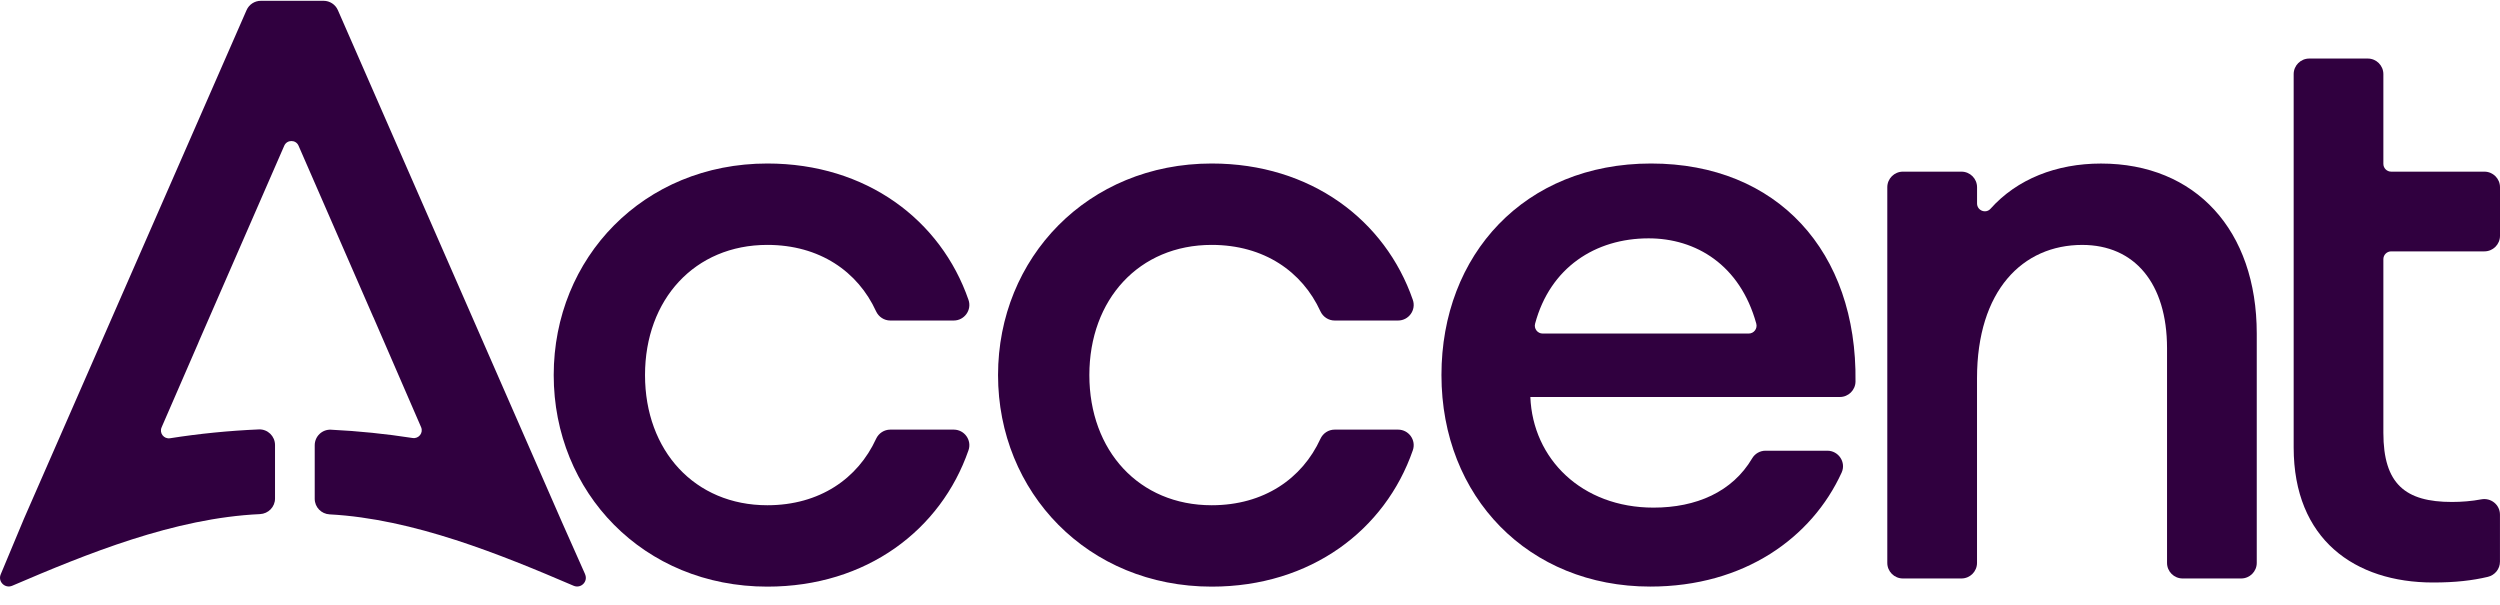
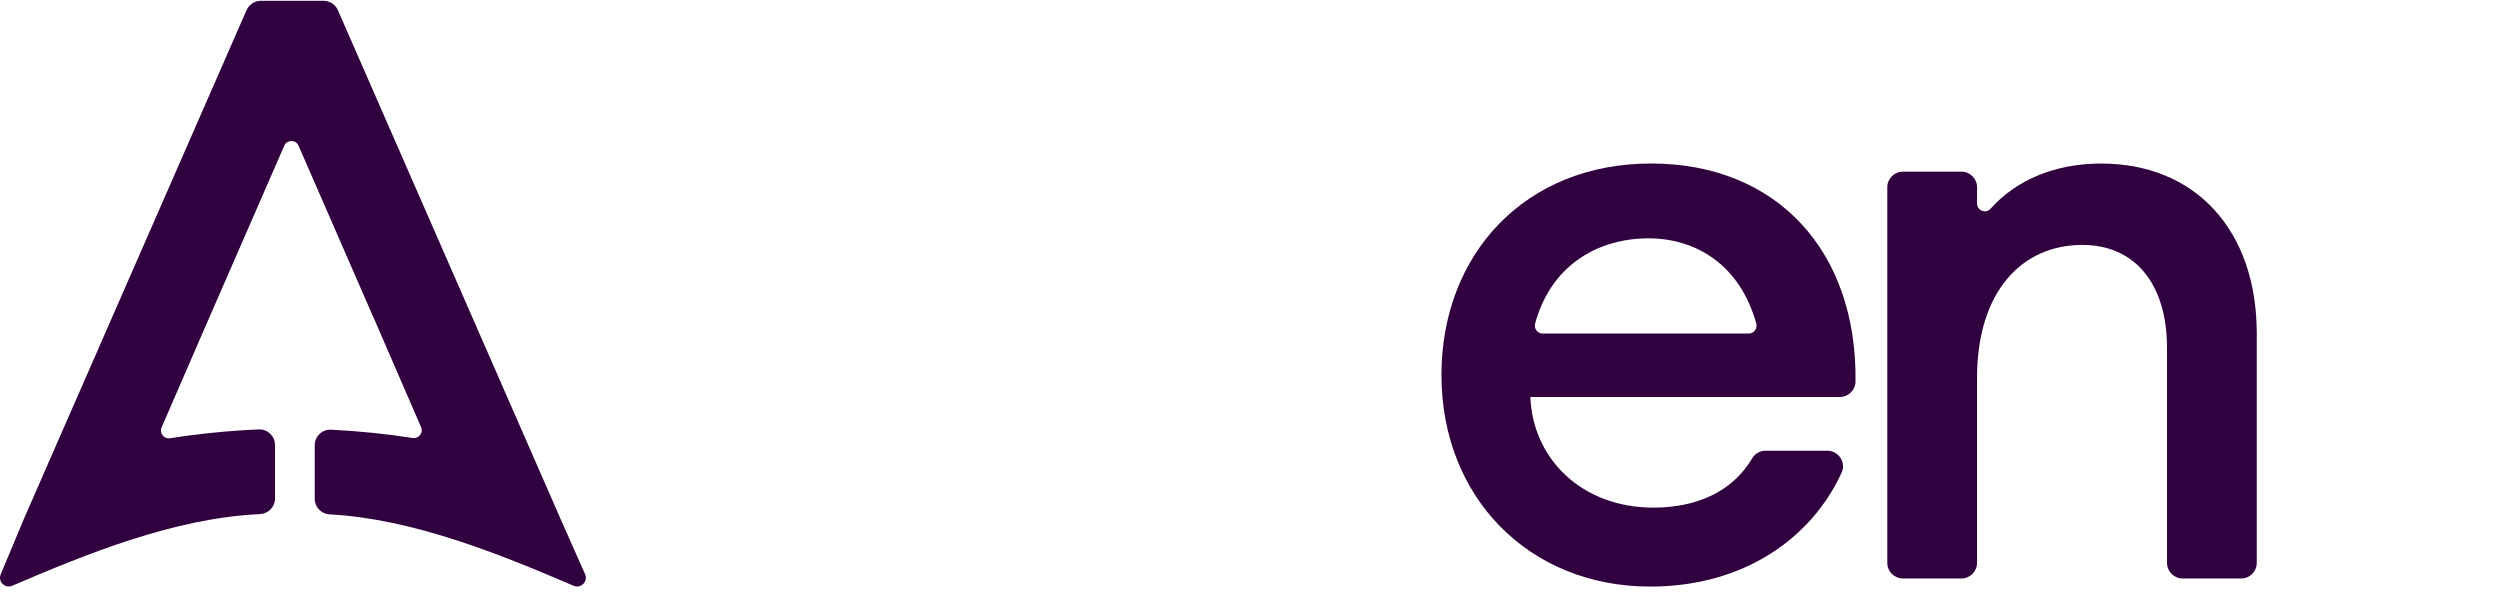
<svg xmlns="http://www.w3.org/2000/svg" width="124" height="30" viewBox="0 0 124 30" fill="none">
-   <path d="M27.464 18.602C27.464 12.792 31.914 8.11 38.061 8.11C42.984 8.11 46.669 10.923 48.037 14.873C48.212 15.374 47.835 15.898 47.304 15.898H44.159C43.854 15.898 43.581 15.717 43.453 15.441C42.55 13.47 40.654 12.147 38.059 12.147C34.46 12.147 31.993 14.85 31.993 18.604C31.993 22.357 34.46 25.06 38.059 25.06C40.654 25.06 42.55 23.735 43.453 21.766C43.581 21.489 43.854 21.309 44.159 21.309H47.304C47.837 21.309 48.212 21.833 48.037 22.334C46.667 26.284 42.983 29.097 38.061 29.097C31.912 29.097 27.464 24.415 27.464 18.605" fill="#30003F" />
-   <path d="M49.503 18.602C49.503 12.792 53.953 8.11 60.1 8.11C65.022 8.11 68.709 10.923 70.076 14.873C70.251 15.374 69.874 15.898 69.343 15.898H66.199C65.894 15.898 65.621 15.717 65.493 15.441C64.59 13.47 62.694 12.147 60.099 12.147C56.499 12.147 54.032 14.85 54.032 18.604C54.032 22.357 56.499 25.06 60.099 25.06C62.694 25.06 64.59 23.735 65.493 21.766C65.621 21.489 65.892 21.309 66.199 21.309H69.343C69.876 21.309 70.251 21.833 70.076 22.334C68.707 26.284 65.022 29.097 60.1 29.097C53.952 29.097 49.503 24.415 49.503 18.605" fill="#30003F" />
  <path d="M71.496 18.602C71.496 12.63 75.621 8.11 81.891 8.11C88.161 8.11 92.118 12.484 92.033 18.928C92.027 19.35 91.68 19.691 91.257 19.691H75.905C76.026 22.758 78.453 25.178 82.013 25.178C84.126 25.178 85.922 24.406 86.909 22.731C87.047 22.498 87.299 22.355 87.571 22.355H90.636C91.195 22.355 91.577 22.932 91.345 23.44C89.871 26.667 86.519 29.094 81.85 29.094C75.823 29.094 71.496 24.654 71.496 18.602ZM76.514 16.544H86.737C86.994 16.544 87.179 16.298 87.112 16.053C86.306 13.13 84.111 11.822 81.771 11.822C79.13 11.822 76.887 13.267 76.14 16.056C76.075 16.301 76.262 16.544 76.515 16.544" fill="#30003F" />
  <path d="M94.386 8.514H97.287C97.716 8.514 98.062 8.86 98.062 9.287V10.093C98.062 10.444 98.497 10.617 98.731 10.353C100.043 8.883 101.997 8.112 104.209 8.112C108.902 8.112 111.935 11.421 111.935 16.545V27.92C111.935 28.347 111.589 28.692 111.161 28.692H108.259C107.831 28.692 107.485 28.347 107.485 27.92V17.272C107.485 14.044 105.867 12.148 103.278 12.148C100.325 12.148 98.06 14.408 98.06 18.765V27.92C98.06 28.347 97.714 28.692 97.286 28.692H94.385C93.957 28.692 93.61 28.347 93.61 27.92V9.287C93.61 8.86 93.957 8.514 94.385 8.514" fill="#30003F" />
-   <path d="M124 11.697V9.287C124 8.86 123.654 8.514 123.225 8.514H118.603C118.389 8.514 118.215 8.342 118.215 8.128V3.677C118.215 3.25 117.869 2.904 117.441 2.904H114.54C114.112 2.904 113.766 3.25 113.766 3.677V22.193C113.766 26.754 116.799 28.892 120.683 28.892C121.797 28.892 122.636 28.792 123.396 28.612C123.748 28.529 123.998 28.22 123.998 27.858V25.524C123.998 25.035 123.55 24.676 123.069 24.768C122.606 24.856 122.102 24.897 121.613 24.897C119.307 24.897 118.215 24.009 118.215 21.466V12.854C118.215 12.64 118.389 12.468 118.603 12.468H123.225C123.654 12.468 124 12.122 124 11.695" fill="#30003F" />
  <path d="M29.022 28.483L27.88 25.913L16.759 0.504C16.636 0.222 16.357 0.04 16.05 0.04H12.938C12.63 0.04 12.352 0.222 12.229 0.504L1.19 25.725L0.038 28.483C-0.12 28.842 0.244 29.207 0.606 29.053C4.312 27.465 8.654 25.693 12.894 25.5C13.31 25.481 13.641 25.143 13.641 24.729V22.072C13.641 21.636 13.278 21.281 12.841 21.299C11.348 21.363 9.879 21.51 8.435 21.737C8.131 21.786 7.893 21.483 8.014 21.201L8.021 21.186V21.183L9.845 16.986H9.842L14.099 7.227C14.235 6.918 14.675 6.918 14.808 7.227L18.516 15.729H18.519L20.886 21.187C21.009 21.469 20.77 21.772 20.467 21.725C19.137 21.519 17.785 21.38 16.415 21.313C15.976 21.292 15.61 21.646 15.61 22.085V24.742C15.61 25.156 15.936 25.492 16.351 25.513C20.497 25.733 24.822 27.499 28.452 29.054C28.814 29.209 29.178 28.845 29.02 28.485L29.022 28.483Z" fill="#30003F" />
</svg>